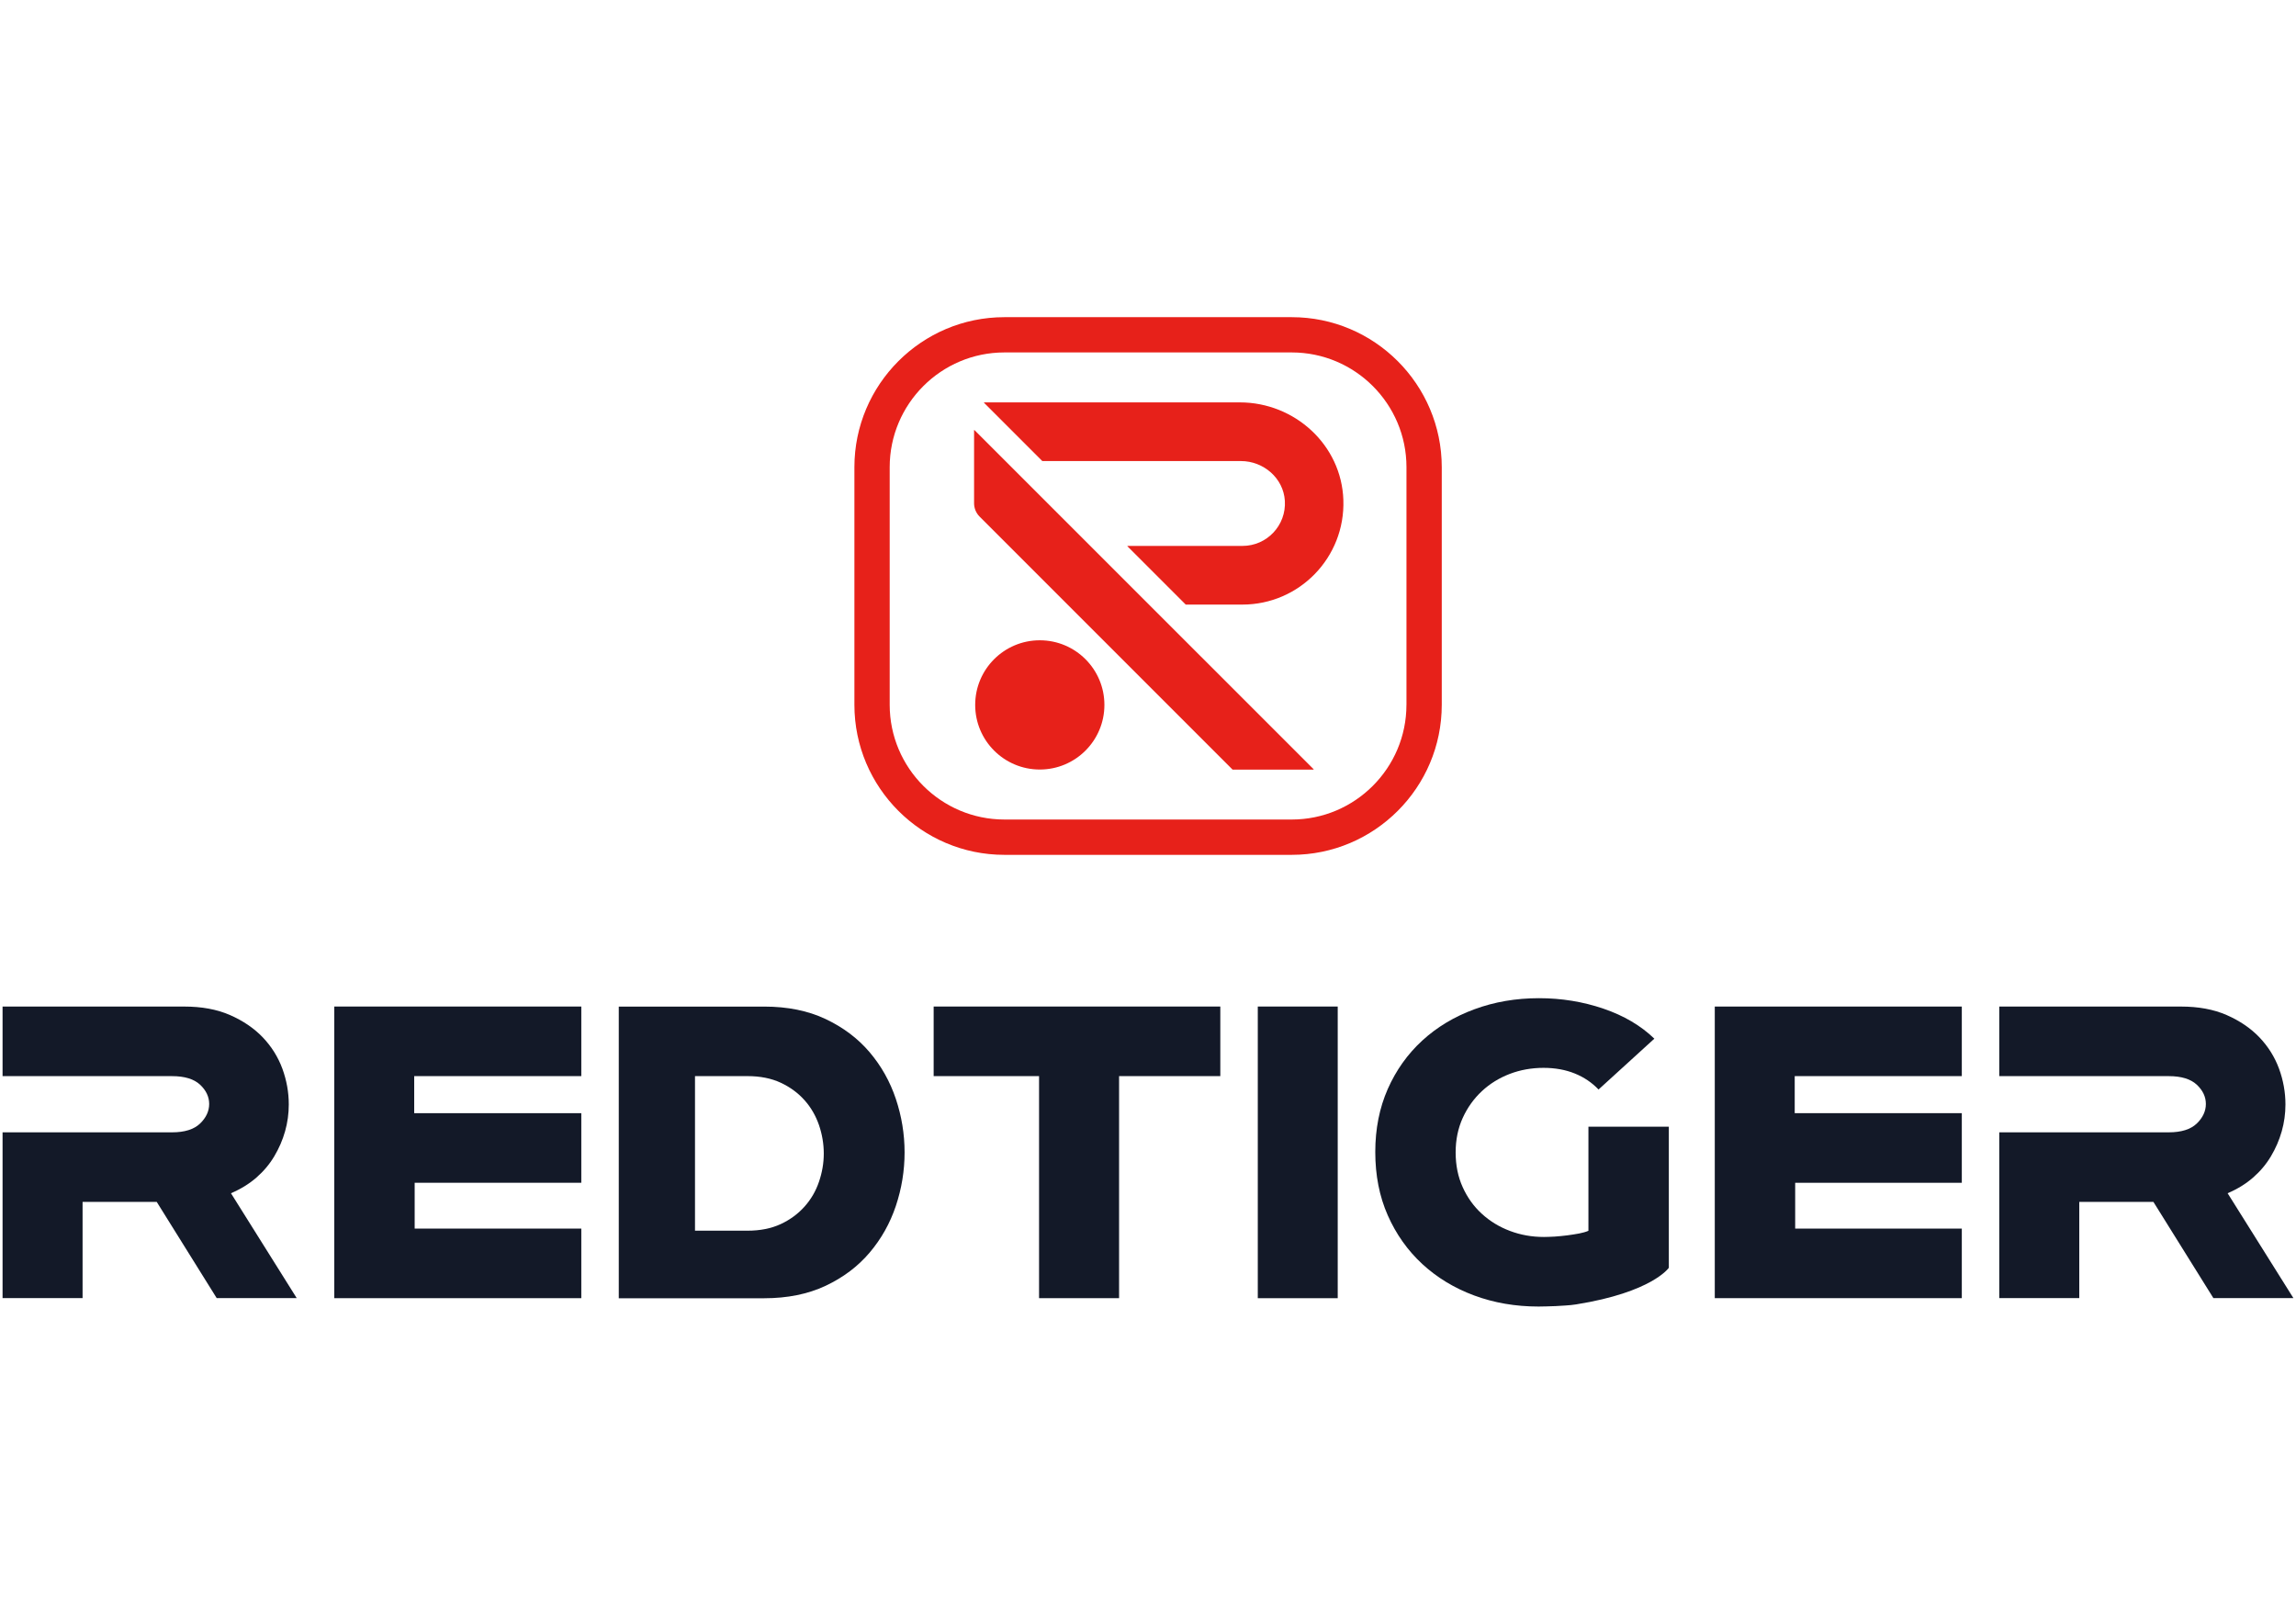
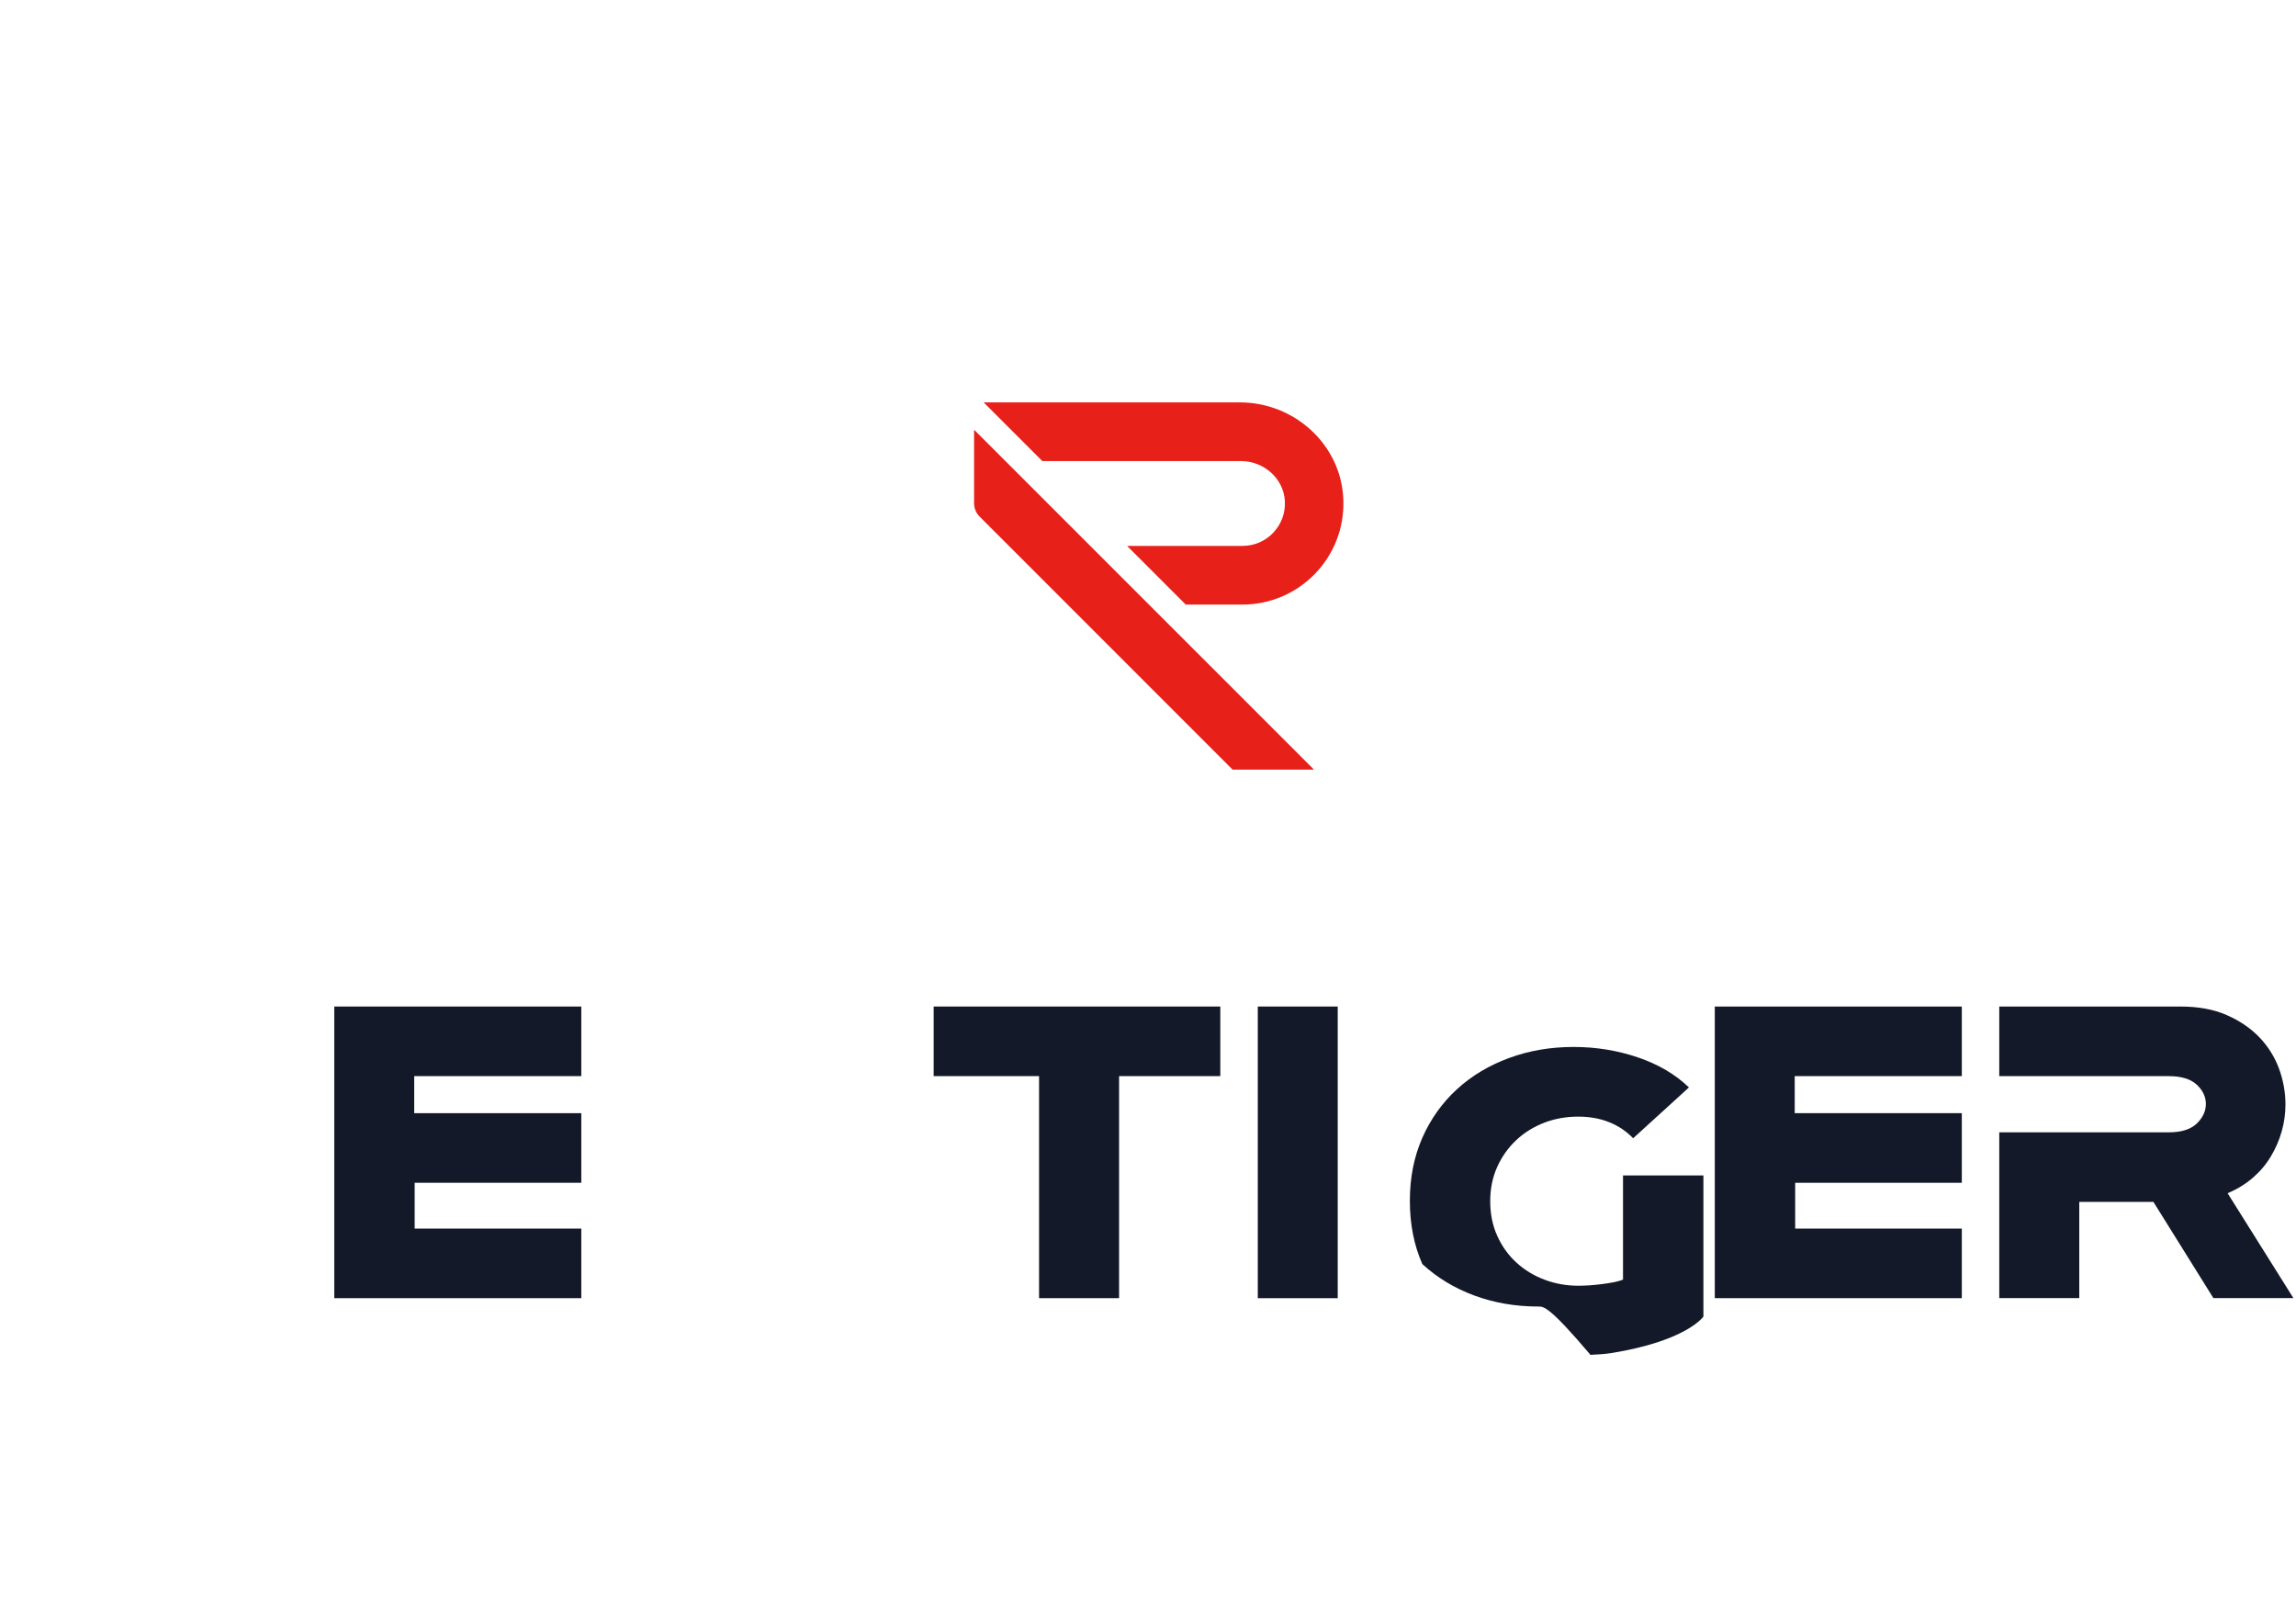
<svg xmlns="http://www.w3.org/2000/svg" version="1.1" id="图层_1" x="0px" y="0px" viewBox="0 0 841.89 595.28" style="enable-background:new 0 0 841.89 595.28;" xml:space="preserve">
  <style type="text/css">
	.st0{fill:#E7211A;}
	.st1{fill:#131928;}
</style>
  <g>
    <g>
-       <path class="st0" d="M473.66,116.28H368.29c-30.34,0-55,24.69-55,55v87.12c0,30.34,24.69,55,55,55h105.37c30.34,0,55-24.69,55-55    v-87.12C528.65,140.97,503.99,116.28,473.66,116.28z M515.71,258.39c0,23.18-18.87,42.06-42.06,42.06H368.29    c-23.18,0-42.06-18.87-42.06-42.06v-87.12c0-23.18,18.87-42.06,42.06-42.06h105.37c23.18,0,42.06,18.87,42.06,42.06V258.39z" />
      <g>
-         <ellipse class="st0" cx="381.27" cy="258.43" rx="23.69" ry="23.69" />
        <path class="st0" d="M357.31,157.68c-0.06-0.06-0.14-0.03-0.14,0.06v26.76c0,1.84,0.74,3.6,2.04,4.91l92.71,92.71     c0.03,0.03,0.03,0.03,0.06,0.03h29.63c0.09,0,0.11-0.09,0.06-0.14L357.31,157.68z" />
        <path class="st0" d="M454.61,147.52h-93.73c-0.09,0-0.11,0.09-0.06,0.14l21.34,21.34c0.03,0.03,0.03,0.03,0.06,0.03h72.79     c8.31,0,15.61,6.27,16.12,14.59c0.54,9.02-6.61,16.52-15.52,16.52h-42.14c-0.09,0-0.11,0.09-0.06,0.14l21.34,21.34     c0.03,0.03,0.03,0.03,0.06,0.03h20.74c20.89,0,37.74-17.28,37.03-38.34C491.93,163.16,474.76,147.52,454.61,147.52z" />
      </g>
    </g>
    <g>
-       <path class="st1" d="M84.69,437.46c3.58-1.53,6.67-3.43,9.31-5.73c2.64-2.3,4.82-4.88,6.56-7.8c1.73-2.89,3.06-5.96,3.97-9.17    s1.36-6.5,1.36-9.85c0-4.48-0.79-8.85-2.36-13.14c-1.59-4.29-3.97-8.09-7.18-11.46c-3.21-3.35-7.21-6.07-12-8.17    c-4.8-2.1-10.39-3.12-16.8-3.12H0.94v25.51h62.17c4.57,0,8,1.05,10.24,3.12c2.24,2.1,3.35,4.46,3.35,7.09s-1.14,5.05-3.35,7.18    c-2.24,2.13-5.65,3.21-10.24,3.21H0.94v60.78h29.34v-35.27h27.19l21.99,35.27h29.34L84.69,437.46z" />
      <path class="st1" d="M816.82,437.46c3.58-1.53,6.67-3.43,9.31-5.73c2.64-2.3,4.82-4.88,6.56-7.8c1.73-2.89,3.06-5.96,3.97-9.17    s1.36-6.5,1.36-9.85c0-4.48-0.79-8.85-2.36-13.14c-1.59-4.29-3.97-8.09-7.18-11.46c-3.21-3.35-7.21-6.07-12-8.17    c-4.8-2.1-10.39-3.12-16.8-3.12h-66.6v25.51h62.17c4.57,0,8,1.05,10.24,3.12c2.24,2.1,3.35,4.46,3.35,7.09s-1.14,5.05-3.35,7.18    c-2.24,2.13-5.65,3.21-10.24,3.21h-62.17v60.78h29.34v-35.27h27.19l21.99,35.27h29.34L816.82,437.46z" />
      <path class="st1" d="M213.15,369.01v25.51h-61.27v13.59h61.27v25.51h-61.1v16.8h61.1v25.51h-90.58V369.01H213.15z" />
-       <path class="st1" d="M328.48,402.86c-2.13-6.36-5.33-12.06-9.62-17.11c-4.29-5.05-9.65-9.08-16.12-12.15    c-6.47-3.06-13.99-4.57-22.53-4.57h-53.32v106.93h53.32c8.54,0,16.06-1.53,22.53-4.57c6.47-3.06,11.83-7.09,16.12-12.15    c4.29-5.05,7.49-10.76,9.62-17.11s3.21-12.91,3.21-19.64S330.61,409.22,328.48,402.86z M300.3,433.26    c-1.16,3.41-2.92,6.44-5.28,9.08c-2.36,2.64-5.25,4.8-8.71,6.41c-3.46,1.62-7.55,2.44-12.23,2.44h-19.24v-56.67h19.24    c4.68,0,8.77,0.82,12.23,2.44c3.46,1.62,6.36,3.77,8.71,6.41c2.36,2.64,4.09,5.68,5.28,9.08c1.16,3.41,1.76,6.9,1.76,10.47    C302.06,426.42,301.46,429.85,300.3,433.26z" />
      <path class="st1" d="M342.38,369.01h105.08v25.51h-37.12v81.41H381v-81.41h-38.65v-25.51H342.38z" />
      <path class="st1" d="M461.2,475.94V369.01h29.31v106.93H461.2z" />
-       <path class="st1" d="M564.15,479c-8.46,0-16.32-1.36-23.61-4.06c-7.29-2.7-13.62-6.56-19.01-11.52    c-5.39-4.99-9.62-10.95-12.68-17.88c-3.06-6.92-4.57-14.67-4.57-23.21c0-8.46,1.53-16.15,4.57-23.07    c3.06-6.92,7.29-12.85,12.68-17.79c5.39-4.94,11.78-8.77,19.1-11.46c7.32-2.7,15.21-4.06,23.67-4.06c8.26,0,16.12,1.28,23.61,3.83    c7.49,2.55,13.73,6.21,18.7,11.01l-20.46,18.64c-2.44-2.55-5.33-4.51-8.71-5.87c-3.35-1.36-7.18-2.07-11.46-2.07    c-4.37,0-8.51,0.74-12.37,2.21c-3.86,1.48-7.29,3.58-10.24,6.33c-2.95,2.75-5.31,6.04-7.04,9.85c-1.73,3.83-2.58,8.03-2.58,12.6    c0,4.68,0.85,8.94,2.58,12.74c1.73,3.83,4.06,7.07,7.04,9.79c2.95,2.7,6.38,4.8,10.3,6.27c3.92,1.48,8.06,2.21,12.46,2.21    c1.11,0,2.44-0.06,3.97-0.14c1.53-0.11,3.06-0.26,4.57-0.45c1.53-0.2,2.98-0.43,4.34-0.68c1.36-0.26,2.53-0.6,3.43-0.99v-18.36    v-19.81h29.48v51.73c0,0-6.07,8.97-34,13.42c-2.47,0.4-4.97,0.45-7.41,0.62C568.12,478.91,566,479,564.15,479z" />
+       <path class="st1" d="M564.15,479c-8.46,0-16.32-1.36-23.61-4.06c-7.29-2.7-13.62-6.56-19.01-11.52    c-3.06-6.92-4.57-14.67-4.57-23.21c0-8.46,1.53-16.15,4.57-23.07    c3.06-6.92,7.29-12.85,12.68-17.79c5.39-4.94,11.78-8.77,19.1-11.46c7.32-2.7,15.21-4.06,23.67-4.06c8.26,0,16.12,1.28,23.61,3.83    c7.49,2.55,13.73,6.21,18.7,11.01l-20.46,18.64c-2.44-2.55-5.33-4.51-8.71-5.87c-3.35-1.36-7.18-2.07-11.46-2.07    c-4.37,0-8.51,0.74-12.37,2.21c-3.86,1.48-7.29,3.58-10.24,6.33c-2.95,2.75-5.31,6.04-7.04,9.85c-1.73,3.83-2.58,8.03-2.58,12.6    c0,4.68,0.85,8.94,2.58,12.74c1.73,3.83,4.06,7.07,7.04,9.79c2.95,2.7,6.38,4.8,10.3,6.27c3.92,1.48,8.06,2.21,12.46,2.21    c1.11,0,2.44-0.06,3.97-0.14c1.53-0.11,3.06-0.26,4.57-0.45c1.53-0.2,2.98-0.43,4.34-0.68c1.36-0.26,2.53-0.6,3.43-0.99v-18.36    v-19.81h29.48v51.73c0,0-6.07,8.97-34,13.42c-2.47,0.4-4.97,0.45-7.41,0.62C568.12,478.91,566,479,564.15,479z" />
      <path class="st1" d="M719.35,369.01v25.51h-61.27v13.59h61.27v25.51h-61.1v16.8h61.1v25.51h-90.58V369.01H719.35z" />
    </g>
  </g>
</svg>